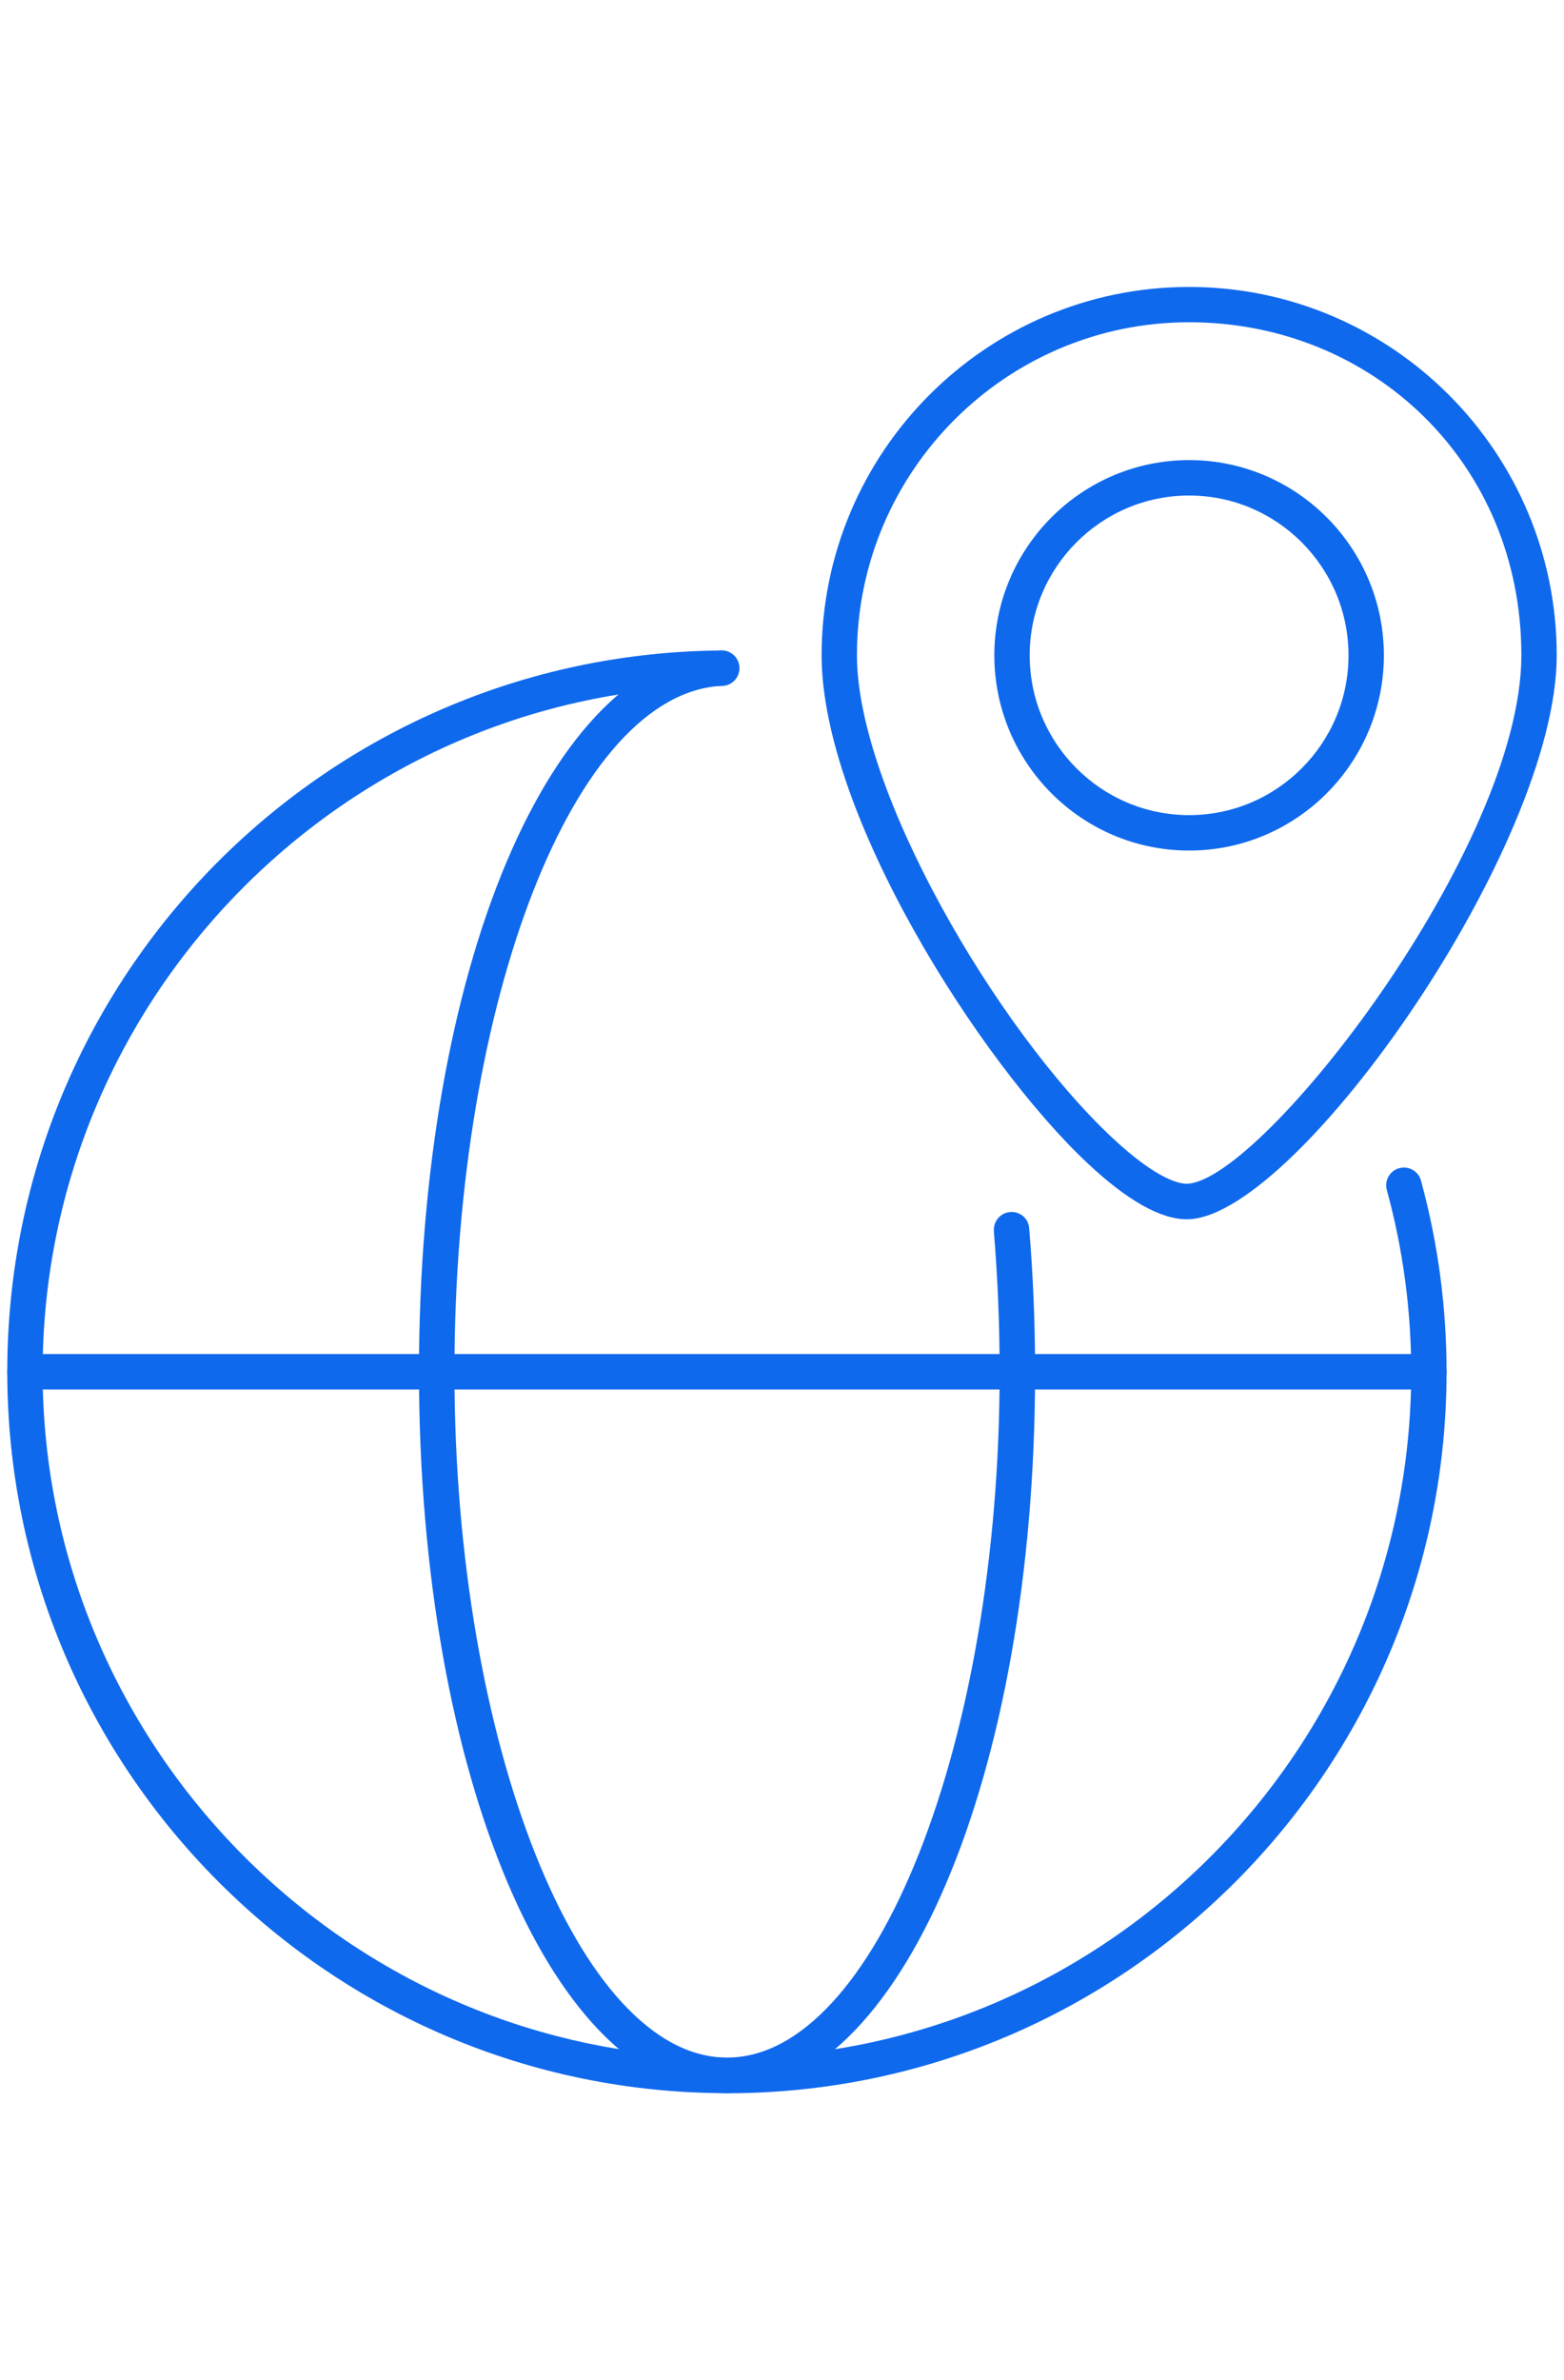
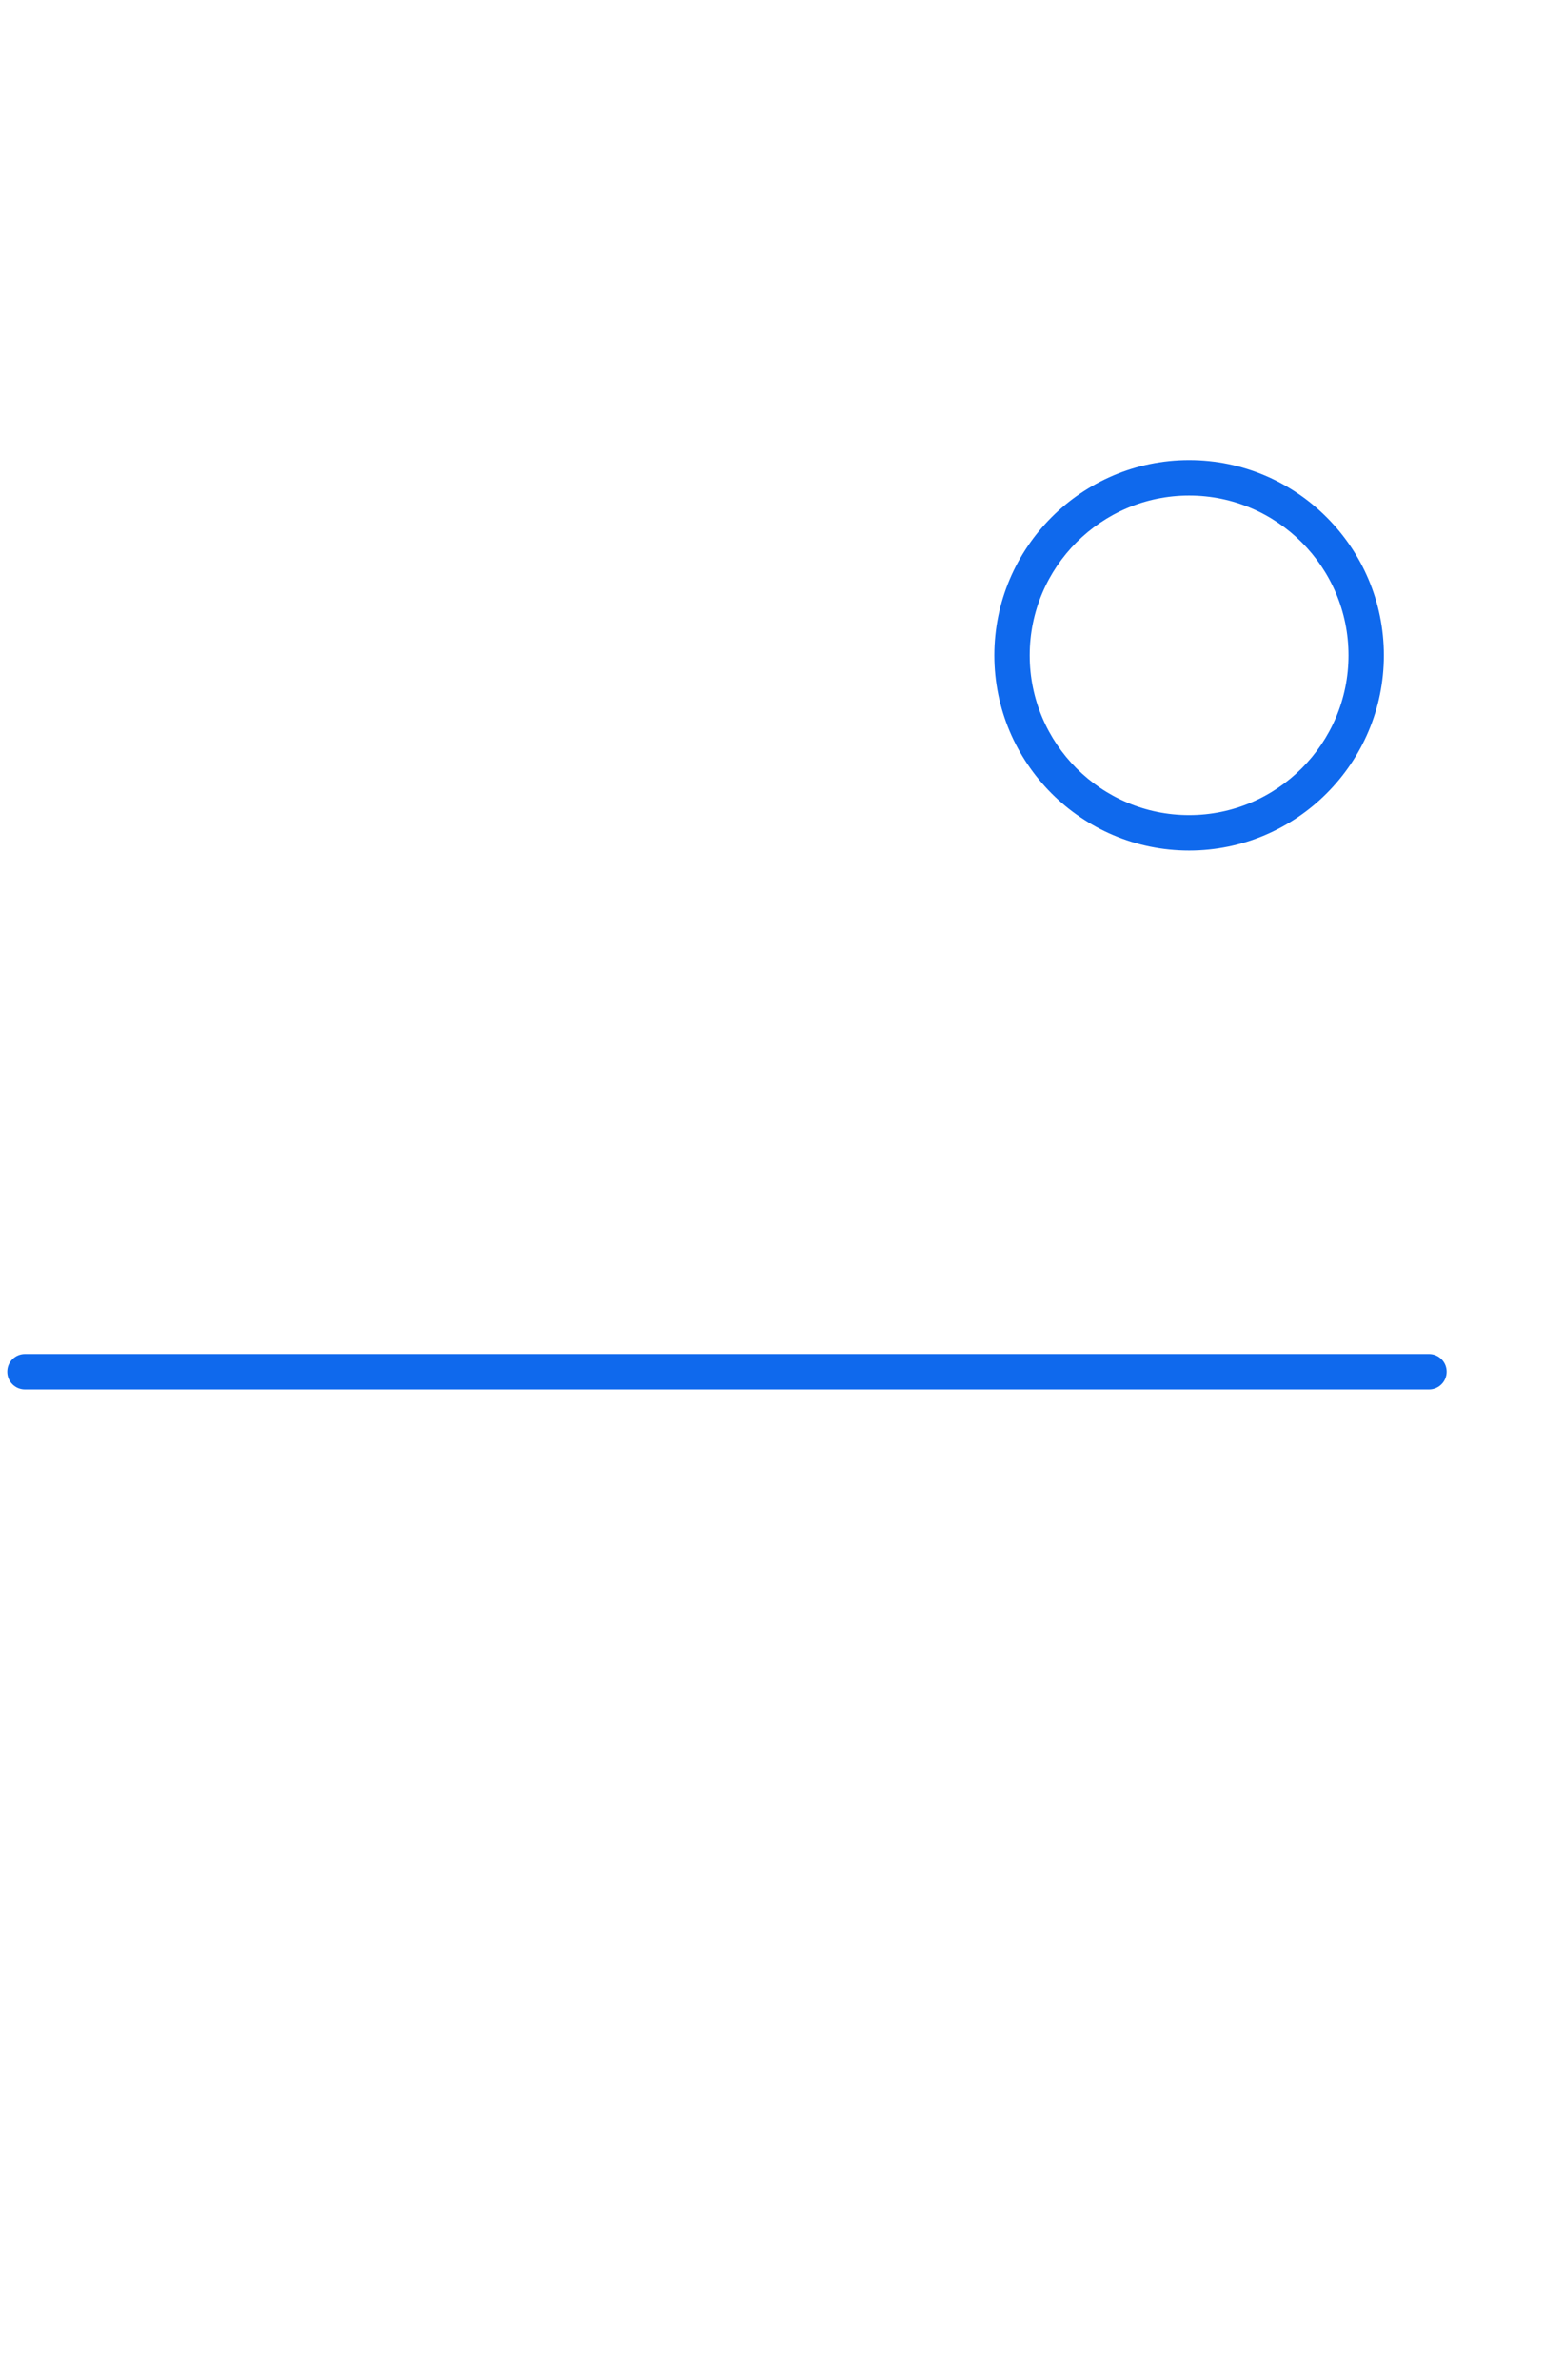
<svg xmlns="http://www.w3.org/2000/svg" width="46" height="70" viewBox="0 0 46 70" fill="none">
-   <path d="M21.382 61.558C9.71 61.558 0.214 52.041 0.214 40.342C0.214 28.644 9.637 19.213 21.222 19.13H21.226C21.51 19.13 21.742 19.359 21.745 19.648C21.745 19.936 21.517 20.169 21.229 20.172C10.216 20.249 1.254 29.297 1.254 40.342C1.254 51.388 10.281 60.516 21.382 60.516C32.482 60.516 41.506 51.468 41.506 40.342C41.506 38.533 41.264 36.733 40.789 34.997C40.775 34.952 40.771 34.906 40.771 34.858C40.771 34.569 41.004 34.337 41.291 34.337C41.541 34.337 41.752 34.514 41.801 34.75C42.296 36.567 42.546 38.449 42.546 40.346C42.546 52.044 33.05 61.561 21.382 61.561V61.558Z" fill="#0F69ED" />
-   <path d="M21.382 61.558C16.301 61.558 12.323 52.239 12.323 40.342C12.323 28.446 16.225 19.345 21.205 19.13C21.489 19.116 21.735 19.342 21.745 19.627C21.759 19.915 21.534 20.158 21.25 20.169C16.901 20.356 13.366 29.404 13.366 40.339C13.366 51.273 17.039 60.512 21.385 60.512C25.731 60.512 29.401 51.273 29.401 40.339C29.401 38.939 29.342 37.553 29.231 36.212C29.231 36.198 29.231 36.184 29.231 36.167C29.231 35.879 29.463 35.643 29.751 35.643C30.038 35.643 30.257 35.861 30.271 36.136C30.385 37.501 30.444 38.914 30.444 40.339C30.444 52.235 26.466 61.554 21.389 61.554L21.382 61.558Z" fill="#0F69ED" />
  <path d="M42.029 40.863H0.734C0.446 40.863 0.214 40.63 0.214 40.342C0.214 40.054 0.446 39.821 0.734 39.821H42.029C42.317 39.821 42.549 40.054 42.549 40.342C42.549 40.63 42.317 40.863 42.029 40.863Z" fill="#0F69ED" />
-   <path d="M34.904 35.858C34.138 35.858 33.161 35.309 32 34.222C28.805 31.231 24.165 23.92 24.165 19.272C24.165 13.298 29.013 8.439 34.974 8.439C40.934 8.439 45.786 13.298 45.786 19.272C45.786 24.885 38.231 35.636 35.012 35.854C34.977 35.854 34.942 35.858 34.908 35.858H34.904ZM34.974 9.477C29.585 9.477 25.204 13.871 25.204 19.269C25.204 23.236 29.311 30.273 32.711 33.458C34.1 34.76 34.762 34.826 34.939 34.812C37.171 34.66 44.746 24.92 44.746 19.269C44.746 13.618 40.362 9.477 34.974 9.477Z" fill="#0F69ED" />
  <path d="M34.974 25.014C31.813 25.014 29.245 22.437 29.245 19.273C29.245 16.108 31.816 13.531 34.974 13.531C38.131 13.531 40.702 16.108 40.702 19.273C40.702 22.437 38.131 25.014 34.974 25.014ZM34.974 14.573C32.388 14.573 30.285 16.681 30.285 19.273C30.285 21.864 32.388 23.972 34.974 23.972C37.559 23.972 39.662 21.864 39.662 19.273C39.662 16.681 37.559 14.573 34.974 14.573Z" fill="#0F69ED" />
</svg>